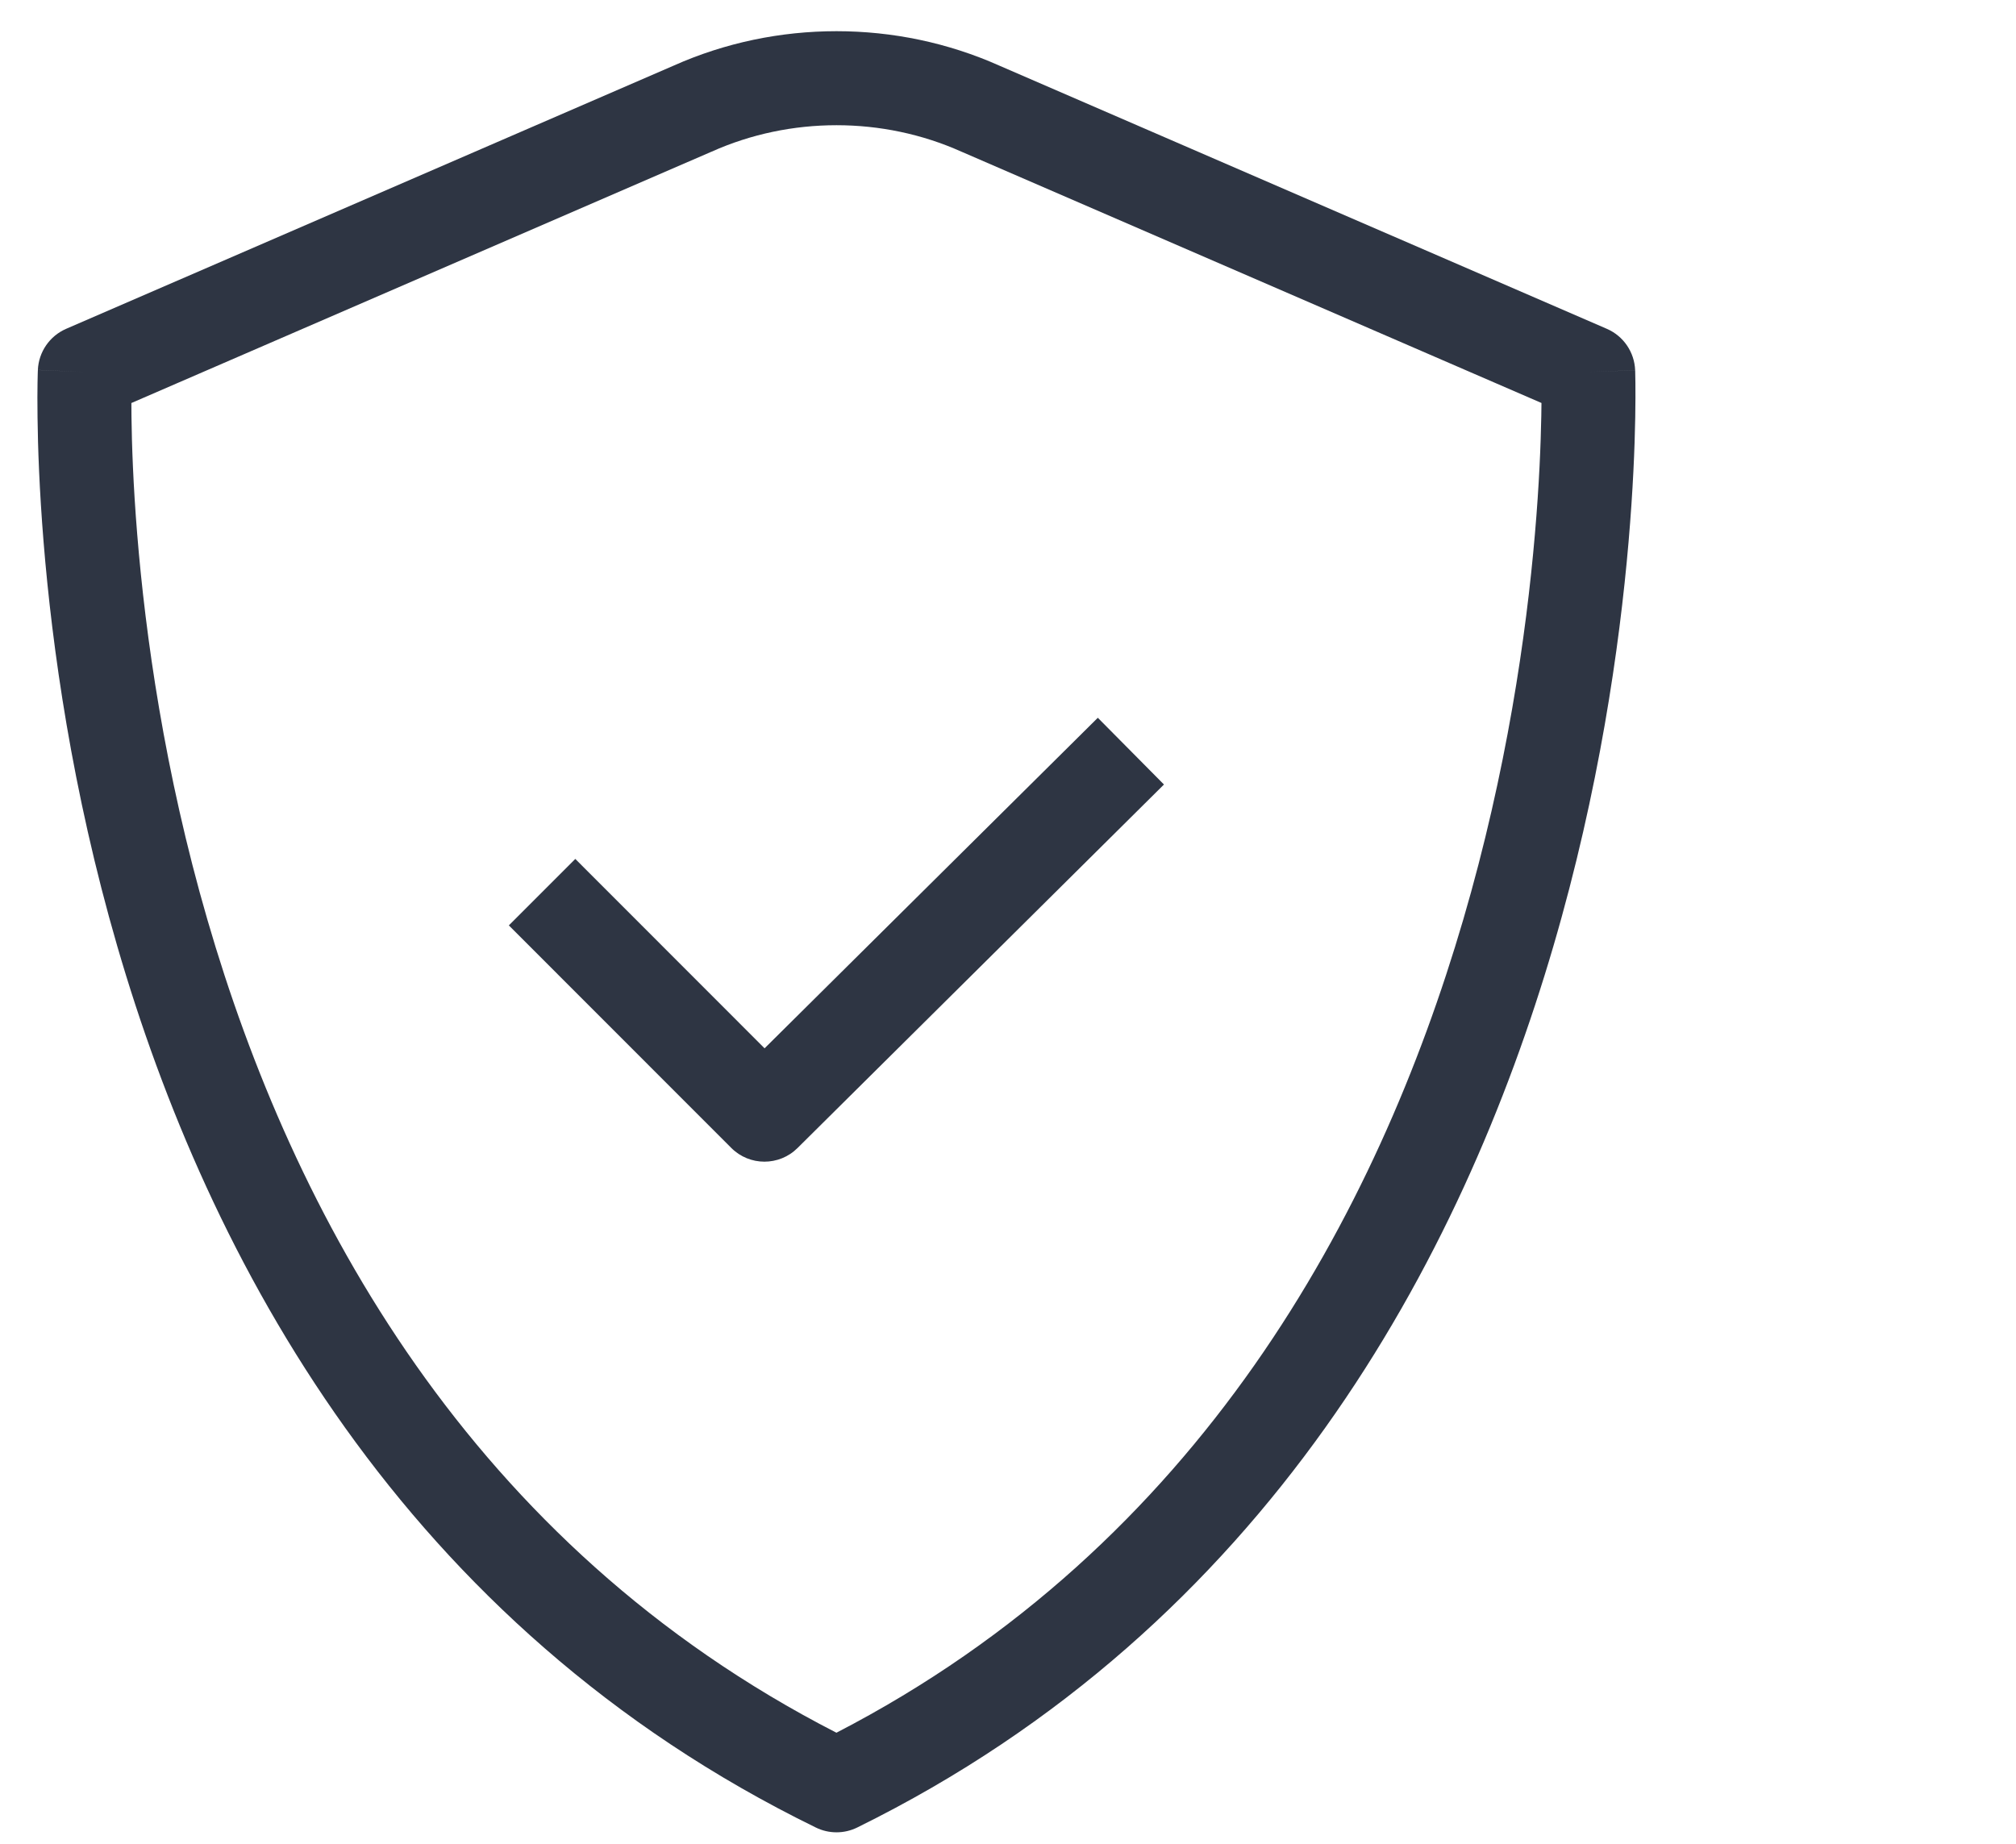
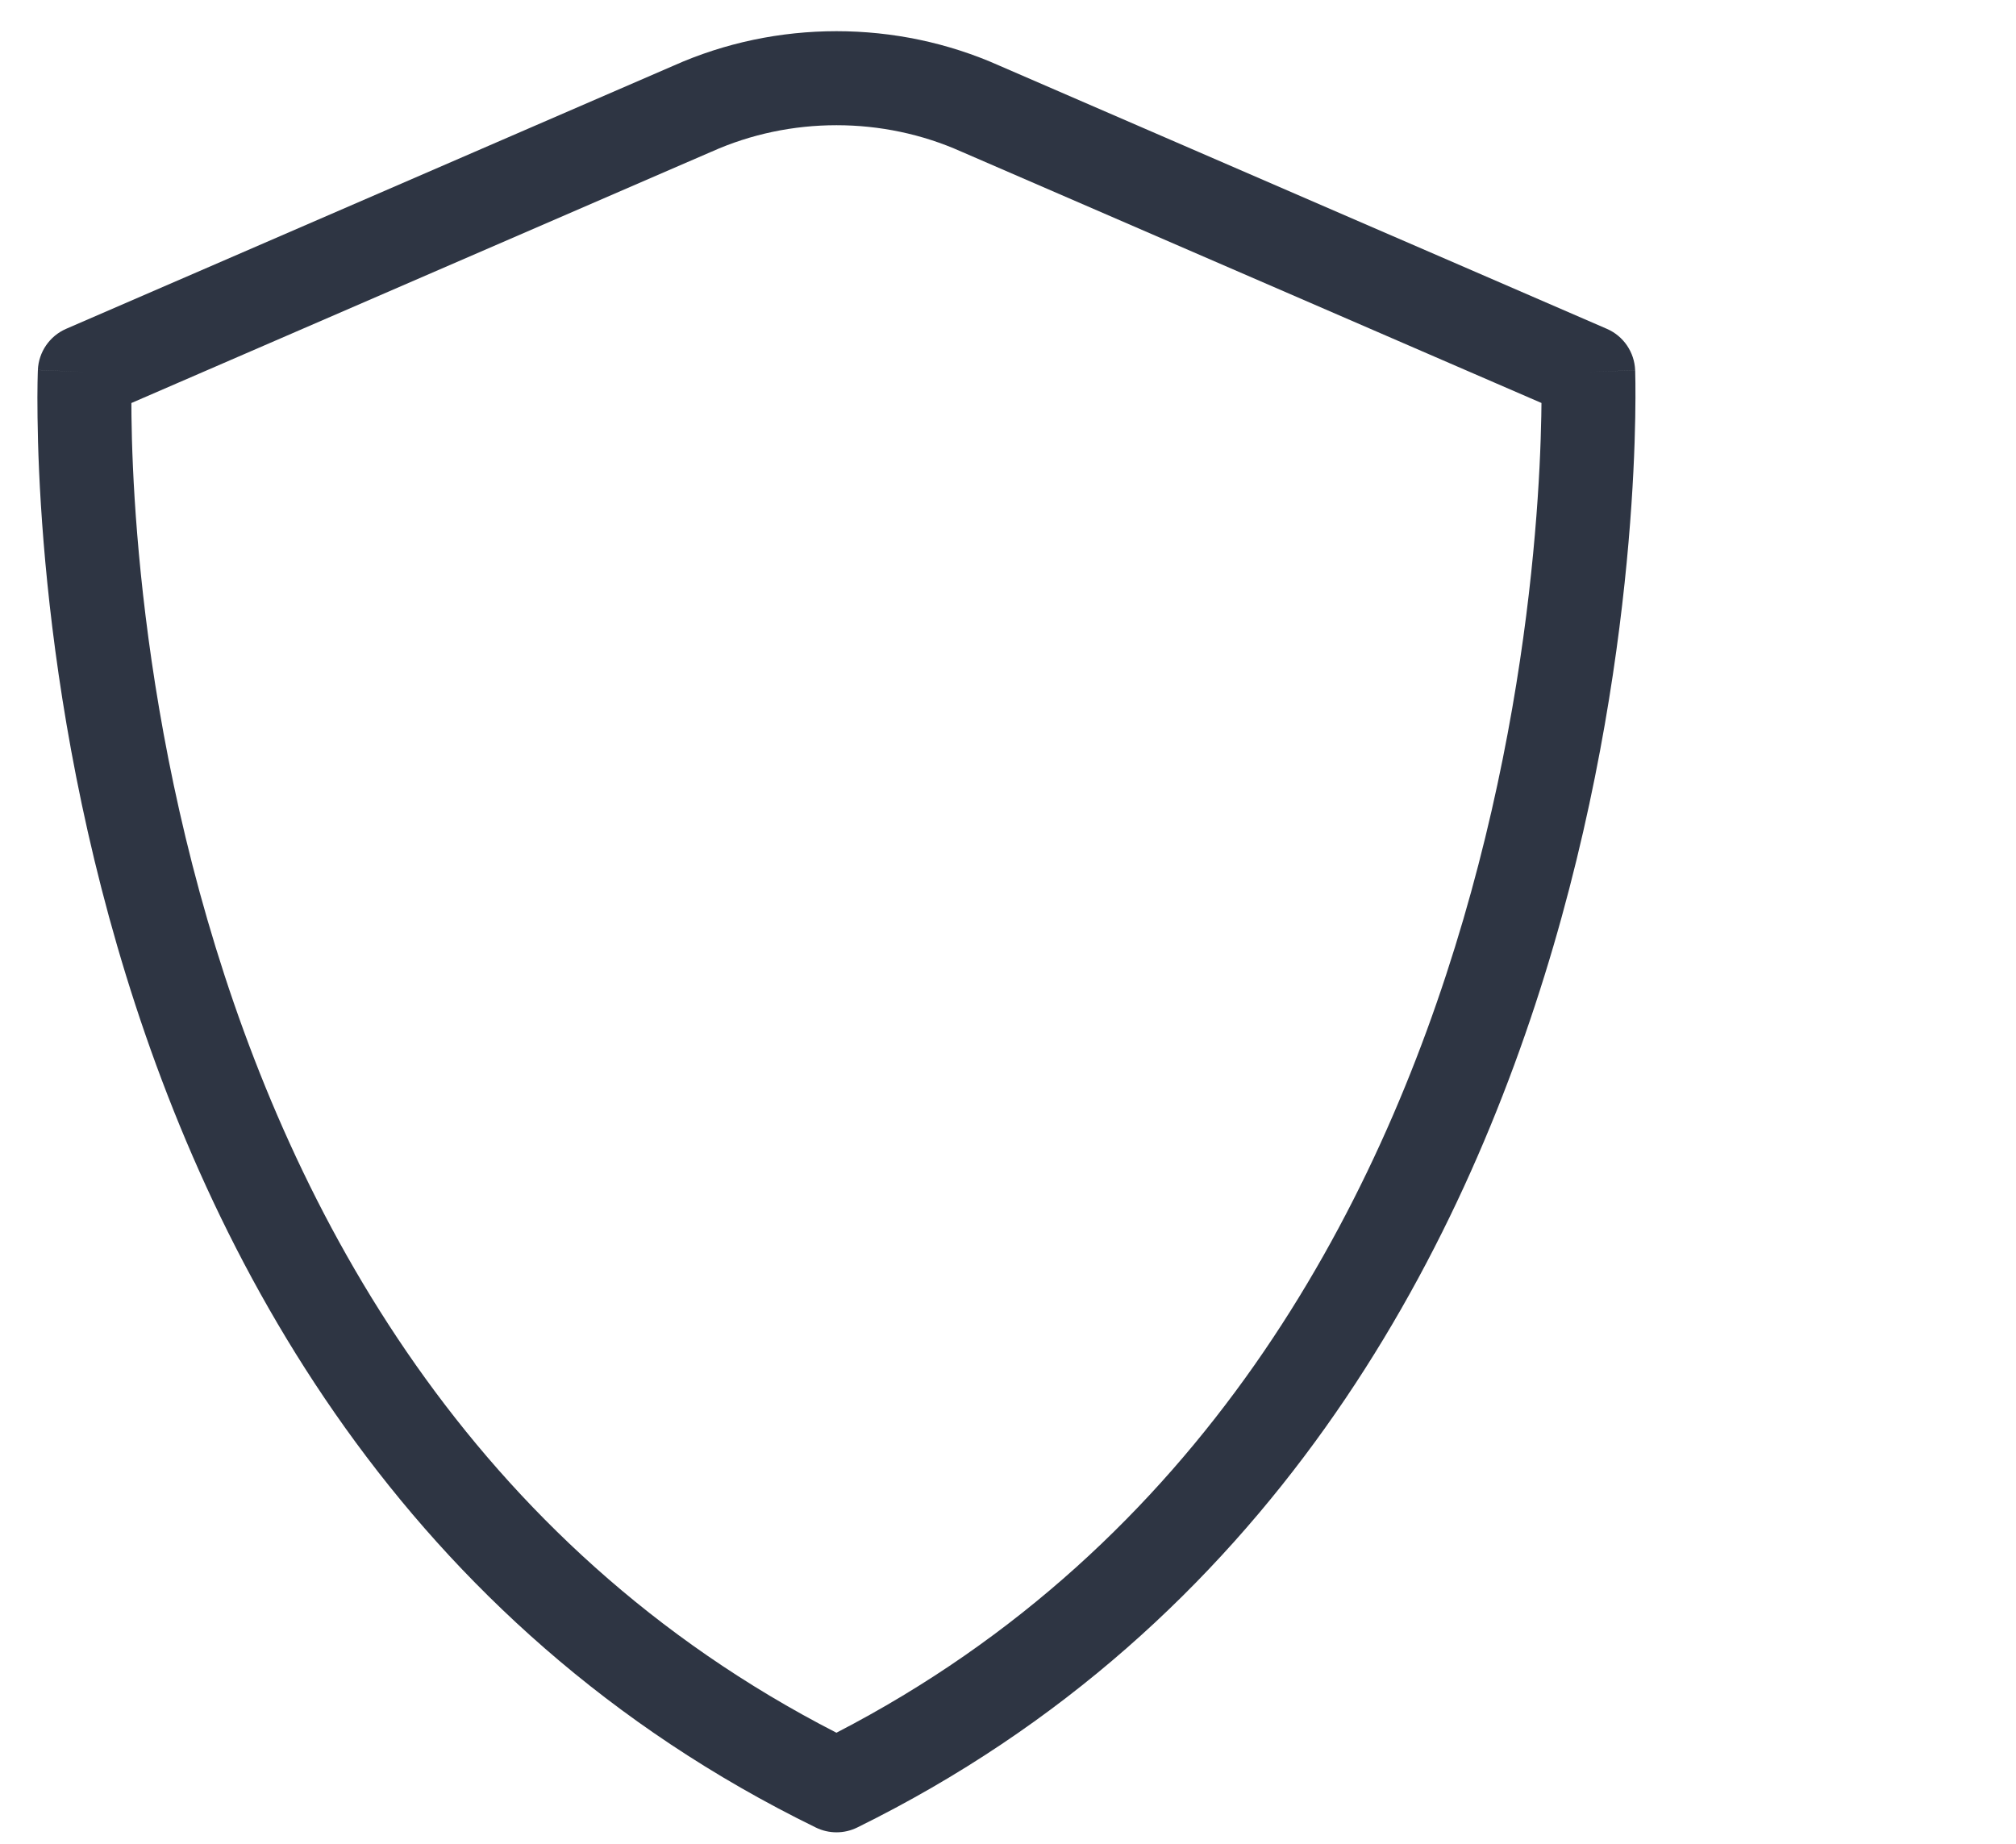
<svg xmlns="http://www.w3.org/2000/svg" width="47" height="43" viewBox="0 0 47 43" fill="none">
  <path fill-rule="evenodd" clip-rule="evenodd" d="M23.302 1.532L37.461 7.667C37.849 7.835 38.105 8.211 38.121 8.633L37.026 8.673C38.121 8.633 38.121 8.634 38.121 8.634L38.121 8.641L38.122 8.657L38.123 8.716C38.124 8.766 38.126 8.838 38.127 8.932C38.129 9.119 38.129 9.391 38.123 9.737C38.111 10.43 38.072 11.424 37.967 12.642C37.757 15.077 37.281 18.421 36.215 22.061C34.087 29.328 29.564 37.894 19.985 42.611C19.682 42.76 19.326 42.761 19.021 42.612C9.368 37.896 4.844 29.33 2.733 22.058C1.676 18.418 1.214 15.072 1.016 12.637C0.917 11.418 0.883 10.424 0.875 9.731C0.87 9.384 0.872 9.113 0.875 8.925C0.877 8.832 0.879 8.759 0.88 8.709C0.881 8.684 0.882 8.664 0.882 8.651L0.883 8.634L0.883 8.629L0.883 8.627C0.883 8.627 0.883 8.626 1.977 8.673L0.883 8.626C0.901 8.207 1.157 7.834 1.542 7.667L15.701 1.532C18.1 0.459 20.903 0.459 23.302 1.532ZM3.063 9.397C3.063 9.491 3.064 9.593 3.065 9.704C3.073 10.353 3.104 11.296 3.199 12.459C3.389 14.787 3.83 17.982 4.836 21.447C6.814 28.26 10.935 36.009 19.5 40.401C27.995 36.01 32.117 28.261 34.113 21.444C35.128 17.978 35.584 14.783 35.784 12.454C35.885 11.291 35.921 10.347 35.933 9.698C35.935 9.589 35.936 9.488 35.937 9.396L22.425 3.541L22.413 3.536C20.58 2.714 18.424 2.714 16.591 3.536L16.578 3.541L3.063 9.397Z" fill="#2E3543" />
-   <path fill-rule="evenodd" clip-rule="evenodd" d="M27.136 18.292L18.593 26.768C18.165 27.193 17.474 27.192 17.048 26.765L11.863 21.577L13.412 20.027L17.825 24.443L25.594 16.736L27.136 18.292Z" fill="#2E3543" />
</svg>